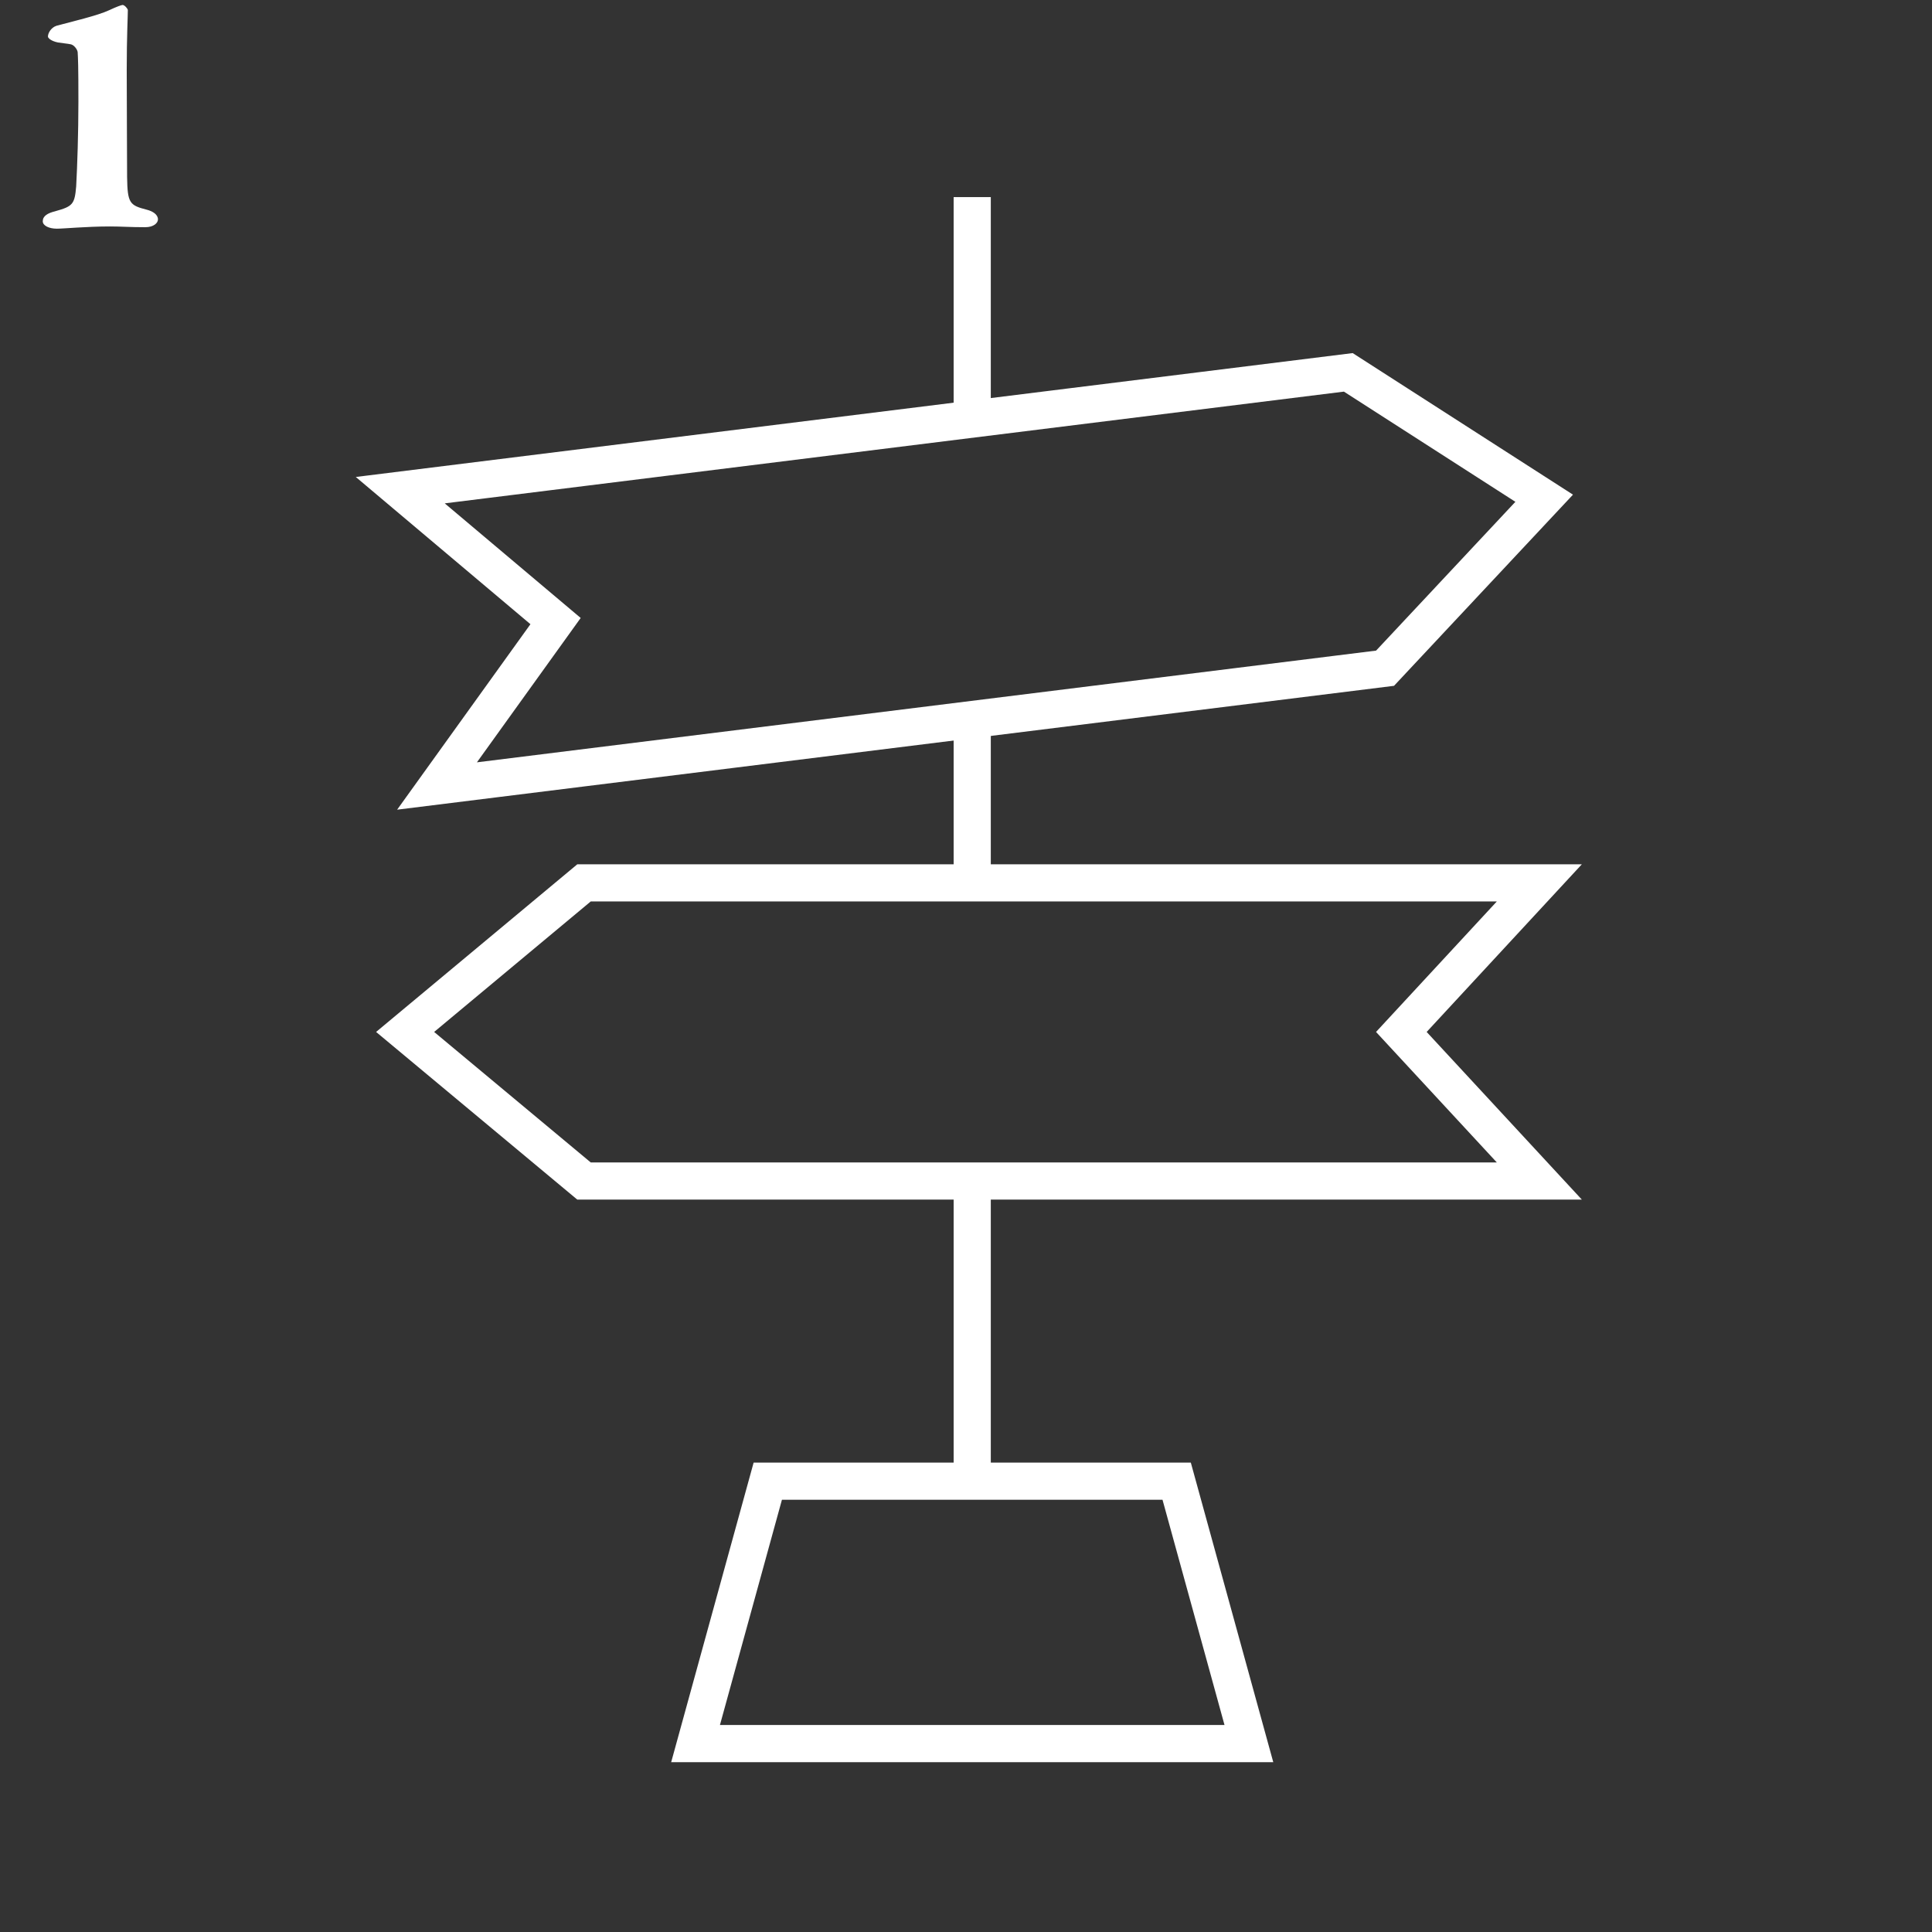
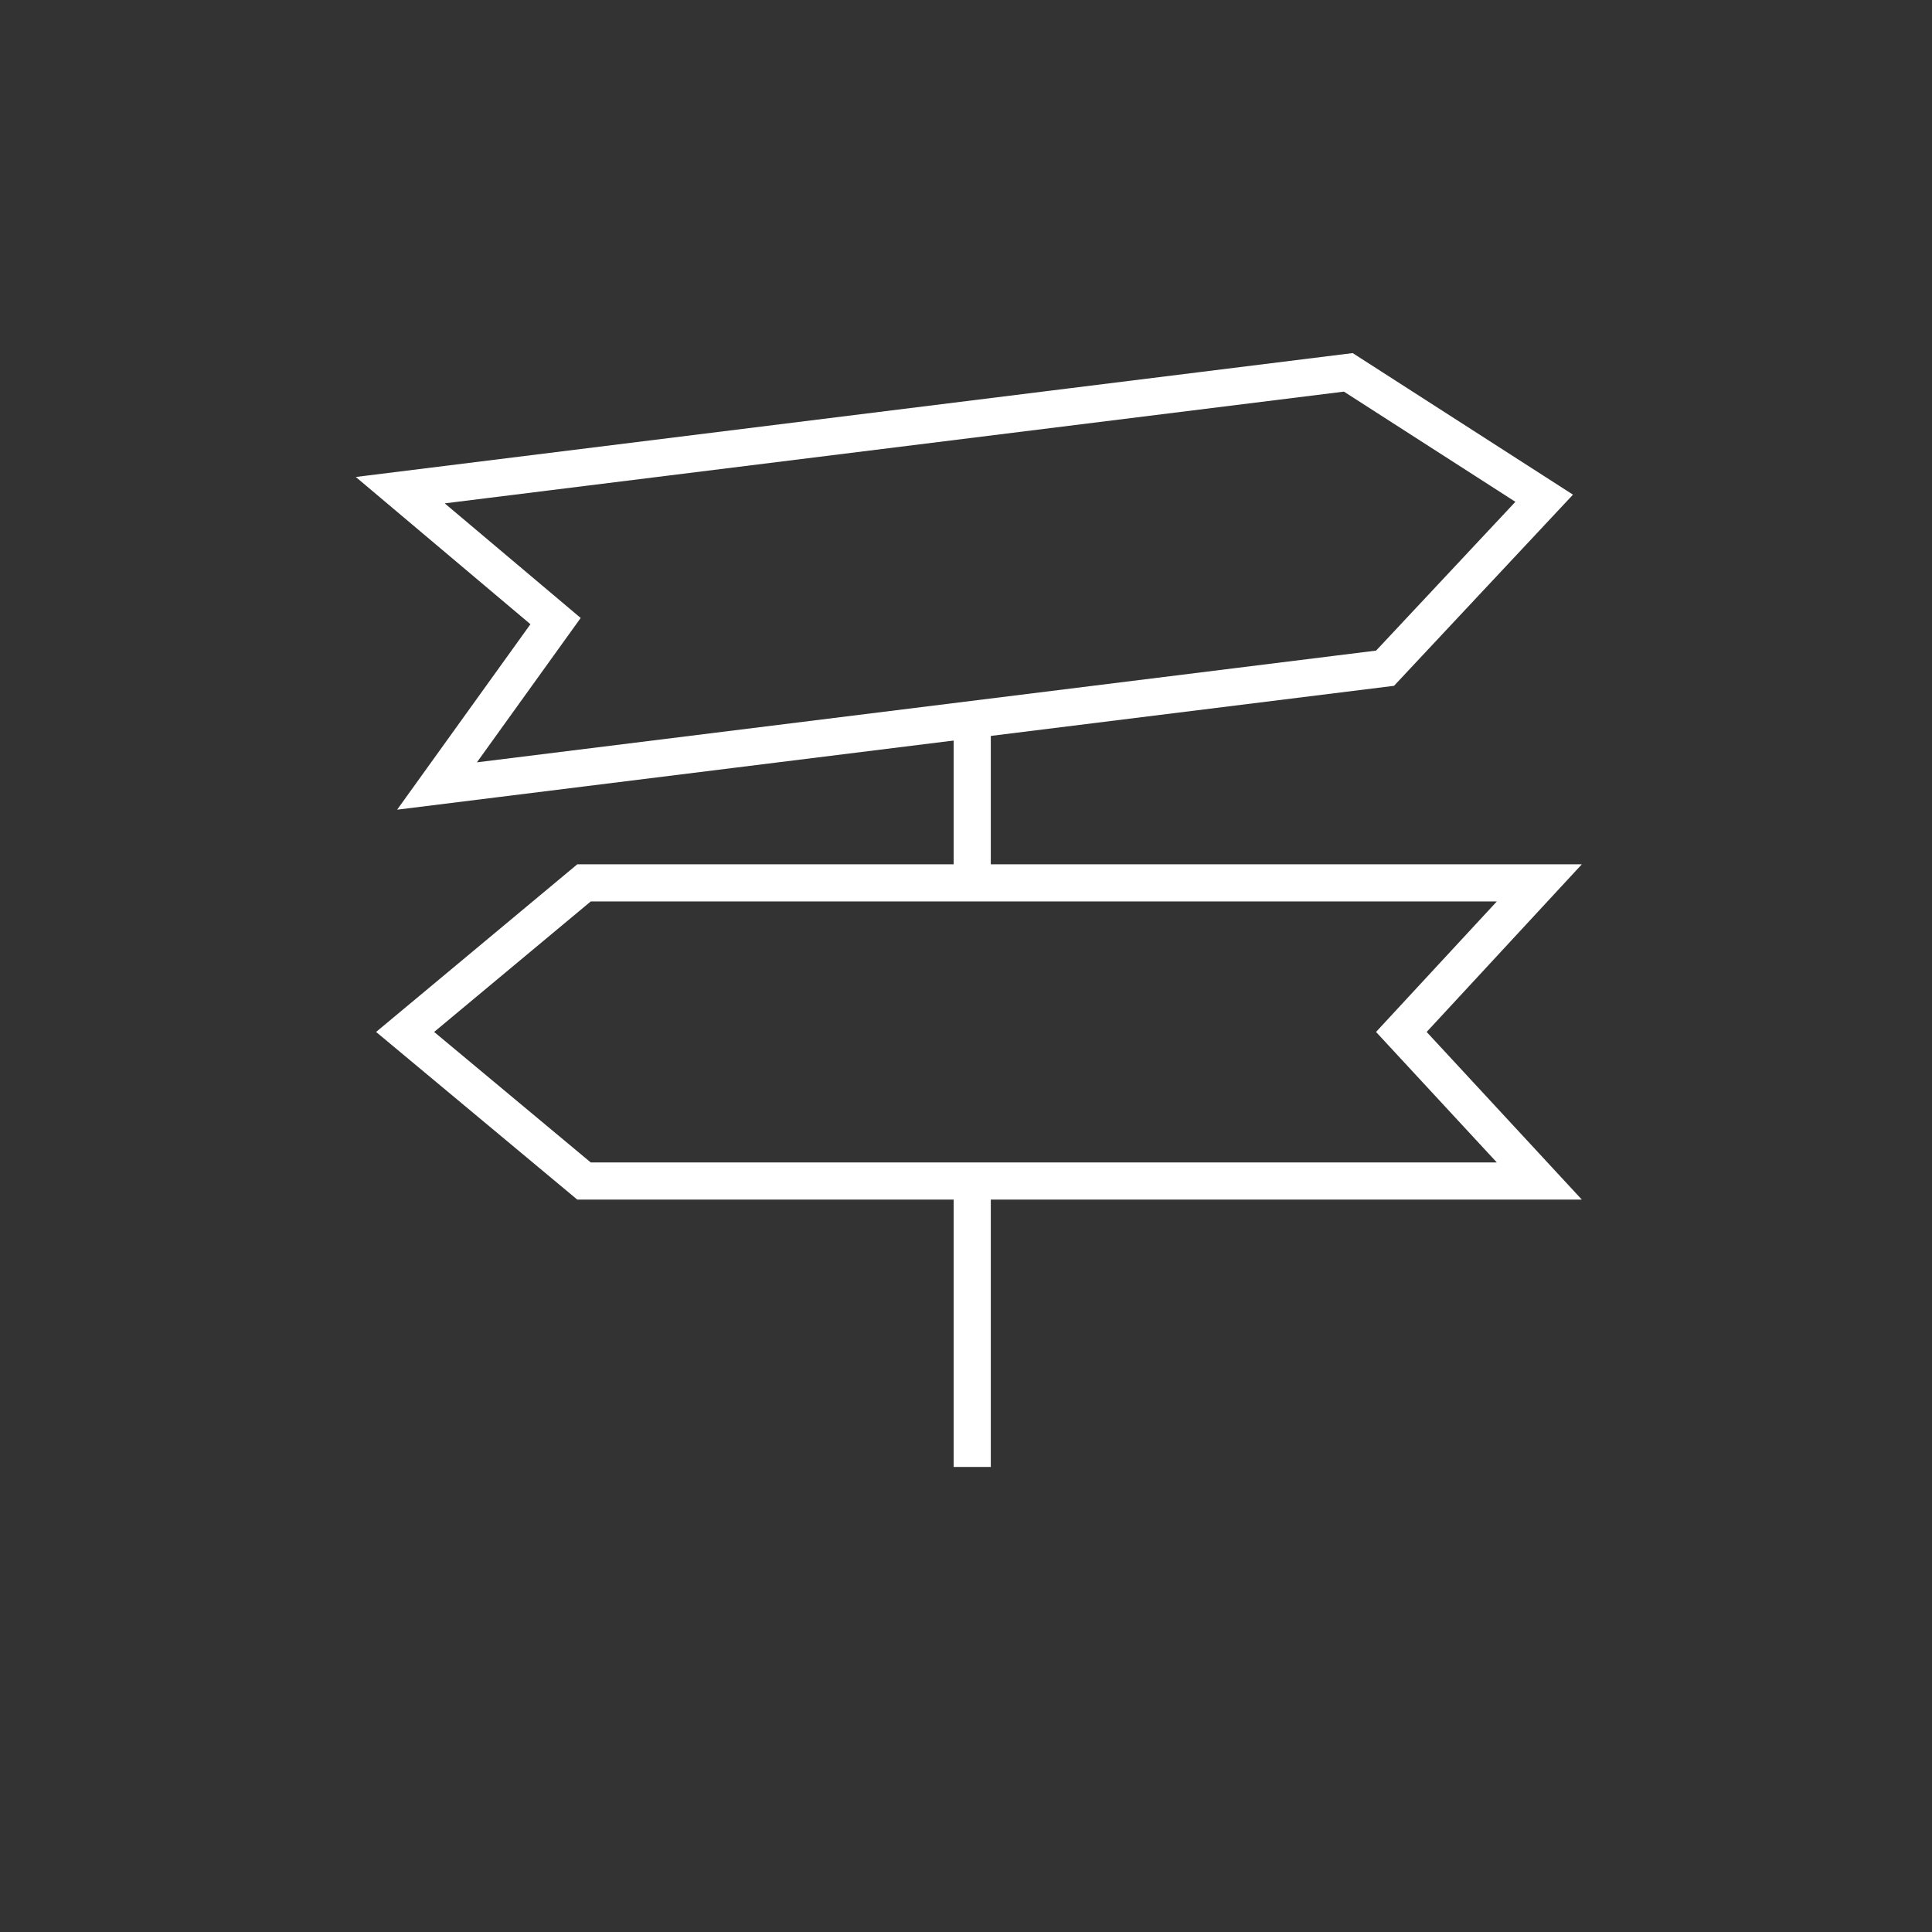
<svg xmlns="http://www.w3.org/2000/svg" id="_レイヤー_2" data-name="レイヤー 2" width="104" height="104" viewBox="0 0 104 104">
  <rect x="0" y="0" width="104" height="104" fill="#333333" stroke="none" />
  <defs>
    <style>
      .cls-1, .cls-2 {
        fill: none;
      }

      .cls-3 {
        fill: #fff;
      }

      .cls-2 {
        stroke: #fff;
        stroke-miterlimit: 10;
        stroke-width: 2px;
      }
    </style>
  </defs>
  <g id="_レイヤー_1-2" data-name="レイヤー 1">
    <g>
      <g>
-         <rect class="cls-1" width="104" height="104" />
        <g>
          <polygon class="cls-2" points="74.558 35.97 23.525 42.311 29.906 33.433 21.546 26.386 72.579 20.044 83.124 26.82 74.558 35.97" />
          <polygon class="cls-2" points="31.437 63.574 82.862 63.574 75.435 55.55 82.862 47.526 31.437 47.526 21.808 55.55 31.437 63.574" />
-           <line class="cls-2" x1="52.335" y1="22.56" x2="52.335" y2="10.61" />
          <line class="cls-2" x1="52.335" y1="47.526" x2="52.335" y2="38.731" />
          <line class="cls-2" x1="52.335" y1="78.966" x2="52.335" y2="63.574" />
-           <polygon class="cls-2" points="52.335 93.858 67.228 93.858 63.34 79.732 52.335 79.732 41.33 79.732 37.442 93.858 52.335 93.858" />
        </g>
      </g>
-       <path class="cls-3" d="M2.98,11.369c.94-.26,1.041-.38,1.121-1.34.06-1.1.12-2.88.12-4.561,0-2.021-.02-2.281-.04-2.661-.02-.16-.2-.38-.36-.42-.18-.04-.46-.06-.7-.1-.38-.08-.54-.24-.54-.32,0-.18.16-.48.46-.58.8-.22,2.201-.54,2.841-.84.38-.18.66-.28.72-.28.1,0,.28.2.28.28,0,.34-.06,1.42-.06,3.201,0,1.36.02,5.101.02,5.781.02,1.42.14,1.521,1.061,1.76.32.08.6.26.6.521,0,.2-.24.42-.68.42-.86,0-1.28-.04-1.9-.04-1.28,0-2.48.12-2.861.12-.42,0-.76-.16-.76-.4,0-.28.26-.44.68-.54Z" />
    </g>
  </g>
</svg>